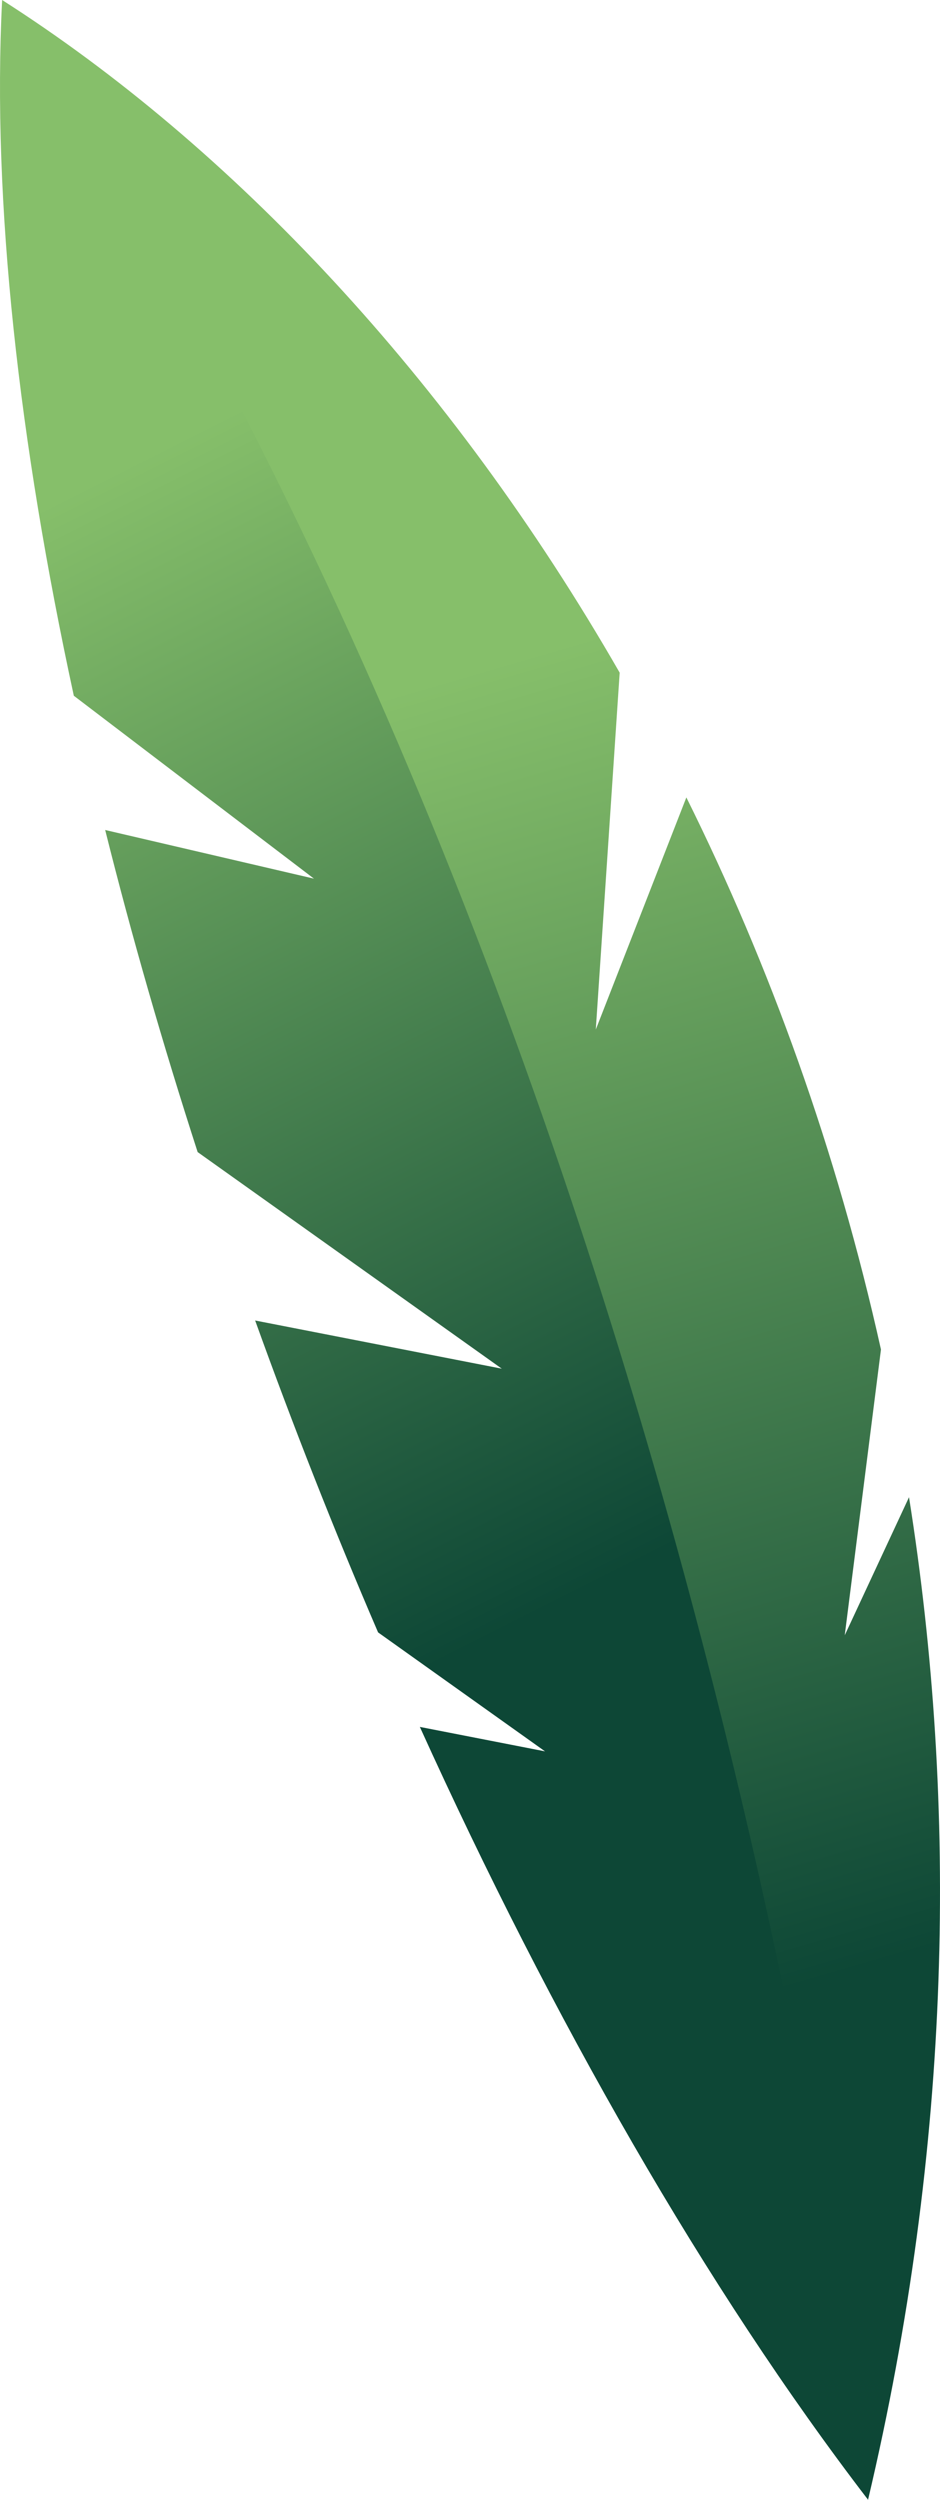
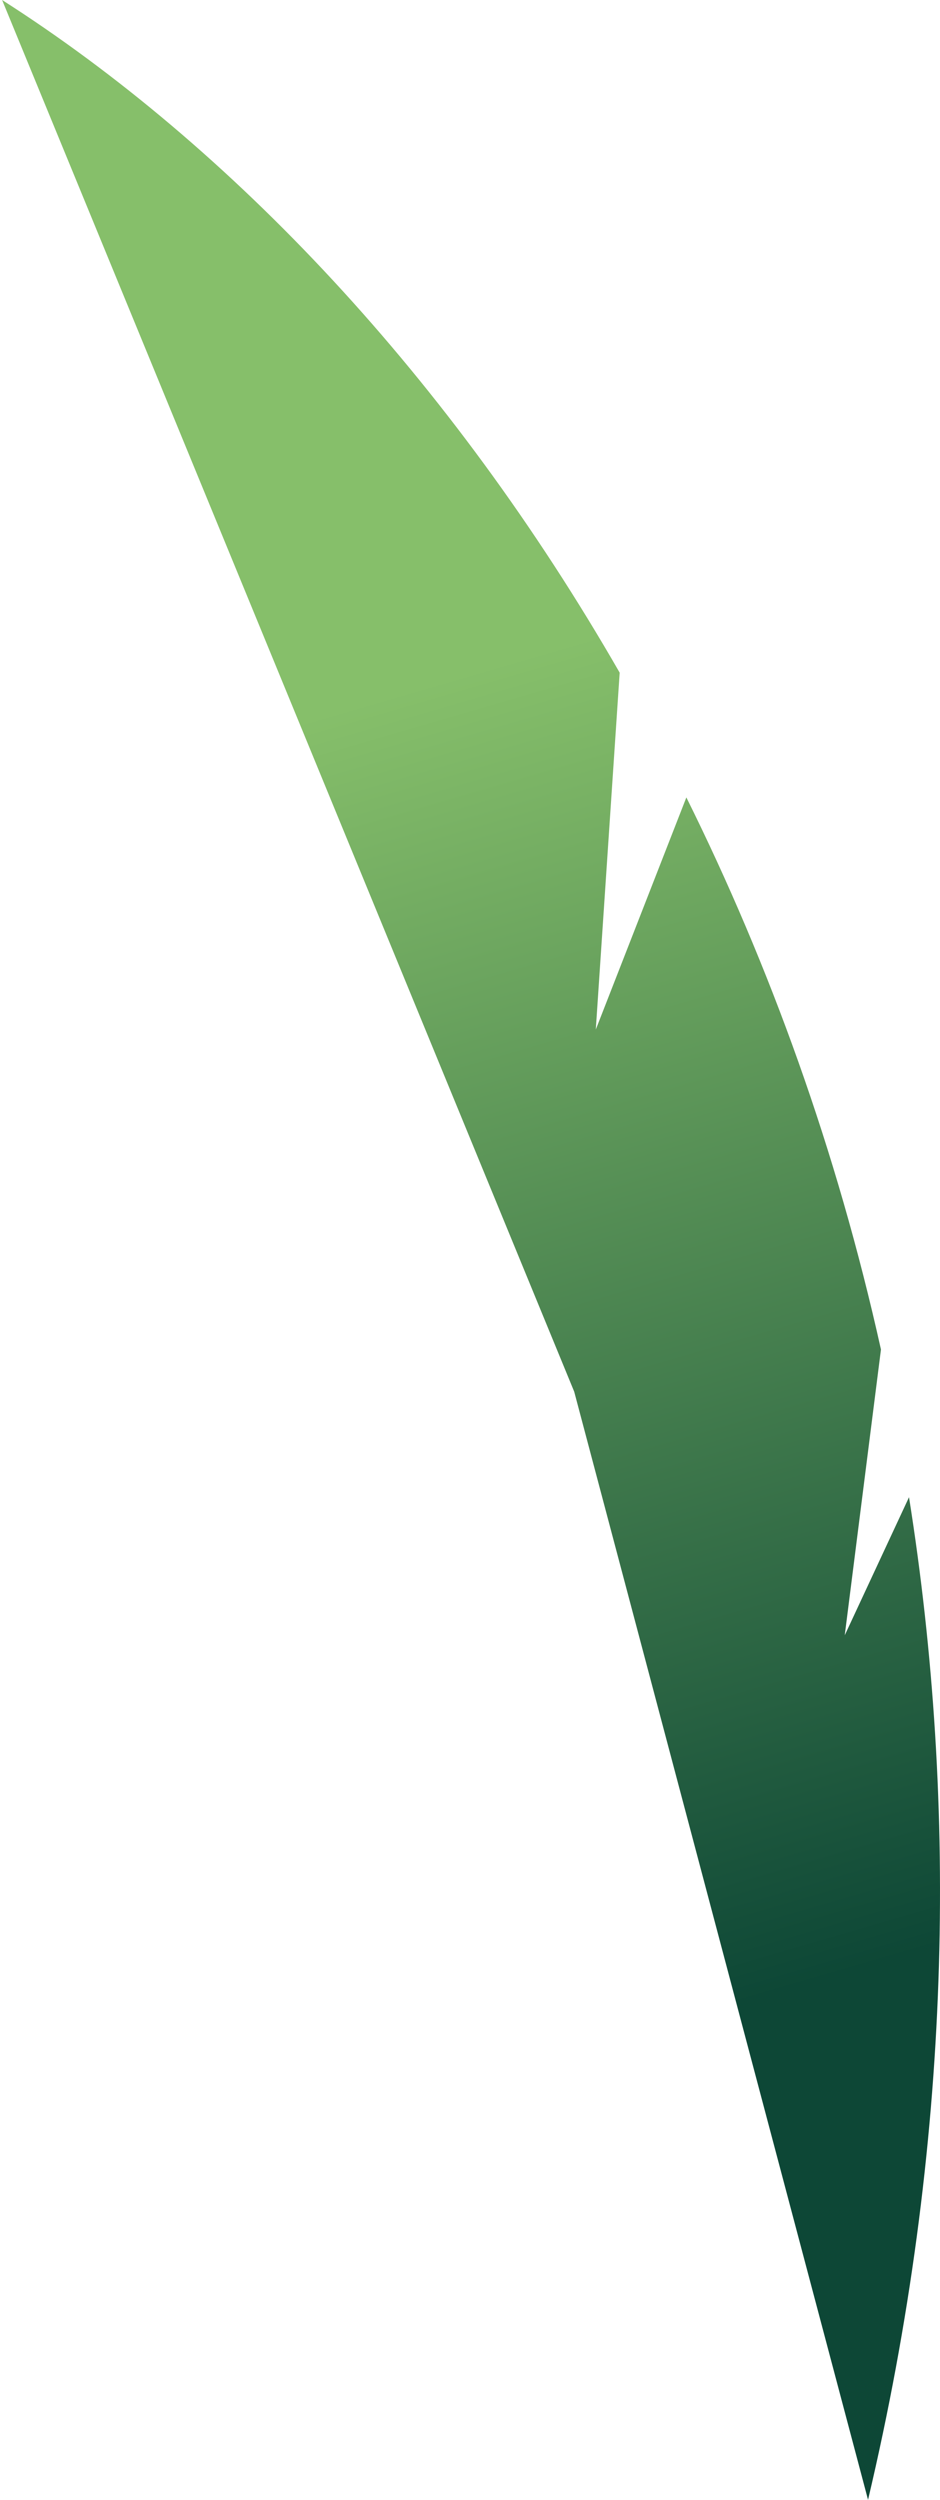
<svg xmlns="http://www.w3.org/2000/svg" width="530" height="1408" viewBox="0 0 530 1408" fill="none">
  <path d="M349.396 378.881L335.928 579.871L386.992 449.135C433.995 543.728 471.804 648.035 496.71 760.097L476.294 921.047L512.53 843.283C540.231 1017.47 536.734 1208.03 489.426 1408L323.757 783.854L1.184 0C130.051 82.188 253.941 212.868 349.396 378.881Z" fill="url(#paint0_linear_181_158)" />
-   <path d="M307.311 986.443L213.169 919.428C188.354 861.825 165.189 802.979 143.856 743.757L282.924 770.902L111.437 648.901C91.769 588.078 74.253 527.313 59.303 467.489L177.023 494.897L41.62 391.87C10.652 248.973 -4.558 114.001 1.199 0C409.791 615.713 489.457 1408 489.457 1408C398.155 1289.05 311.281 1137.06 236.716 972.664L307.311 986.443Z" fill="url(#paint1_linear_181_158)" />
  <defs>
    <linearGradient id="paint0_linear_181_158" x1="393.938" y1="1136.01" x2="180.172" y2="402.373" gradientUnits="userSpaceOnUse">
      <stop stop-color="#0D4736" />
      <stop offset="1" stop-color="#86BF6A" />
    </linearGradient>
    <linearGradient id="paint1_linear_181_158" x1="299.308" y1="911.282" x2="-7.917" y2="301.52" gradientUnits="userSpaceOnUse">
      <stop stop-color="#0D4736" />
      <stop offset="1" stop-color="#86BF6A" />
    </linearGradient>
  </defs>
</svg>